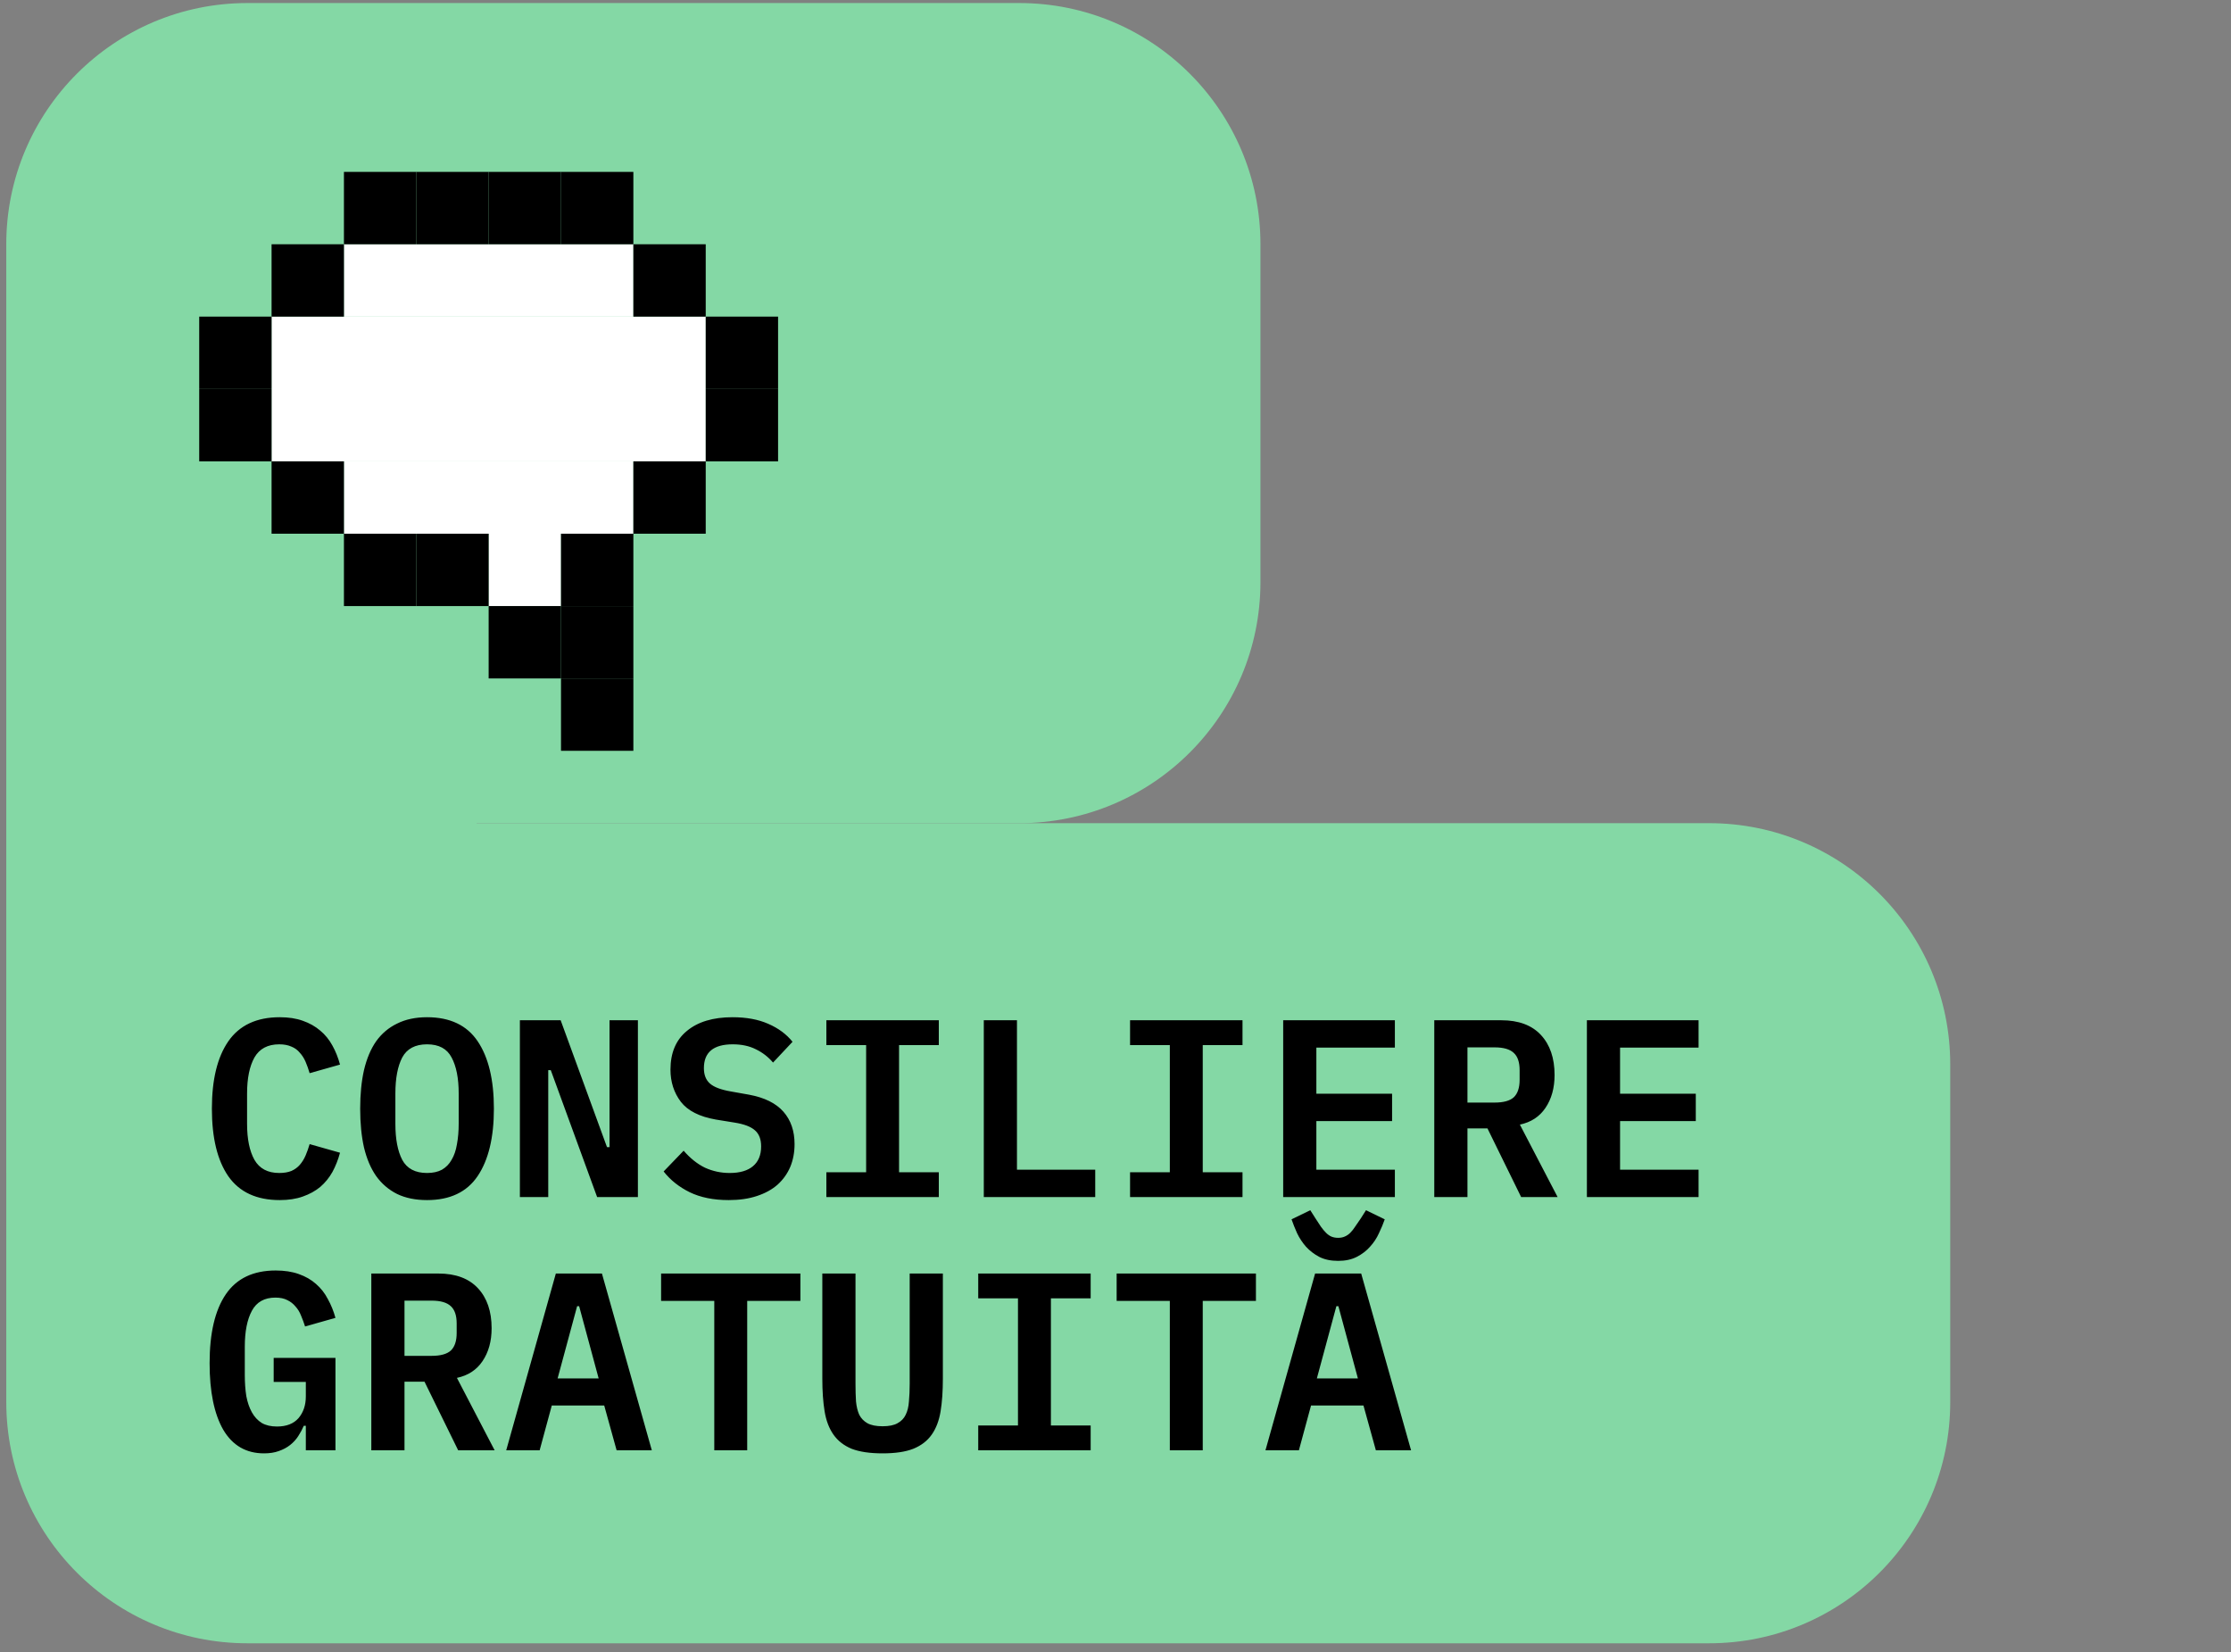
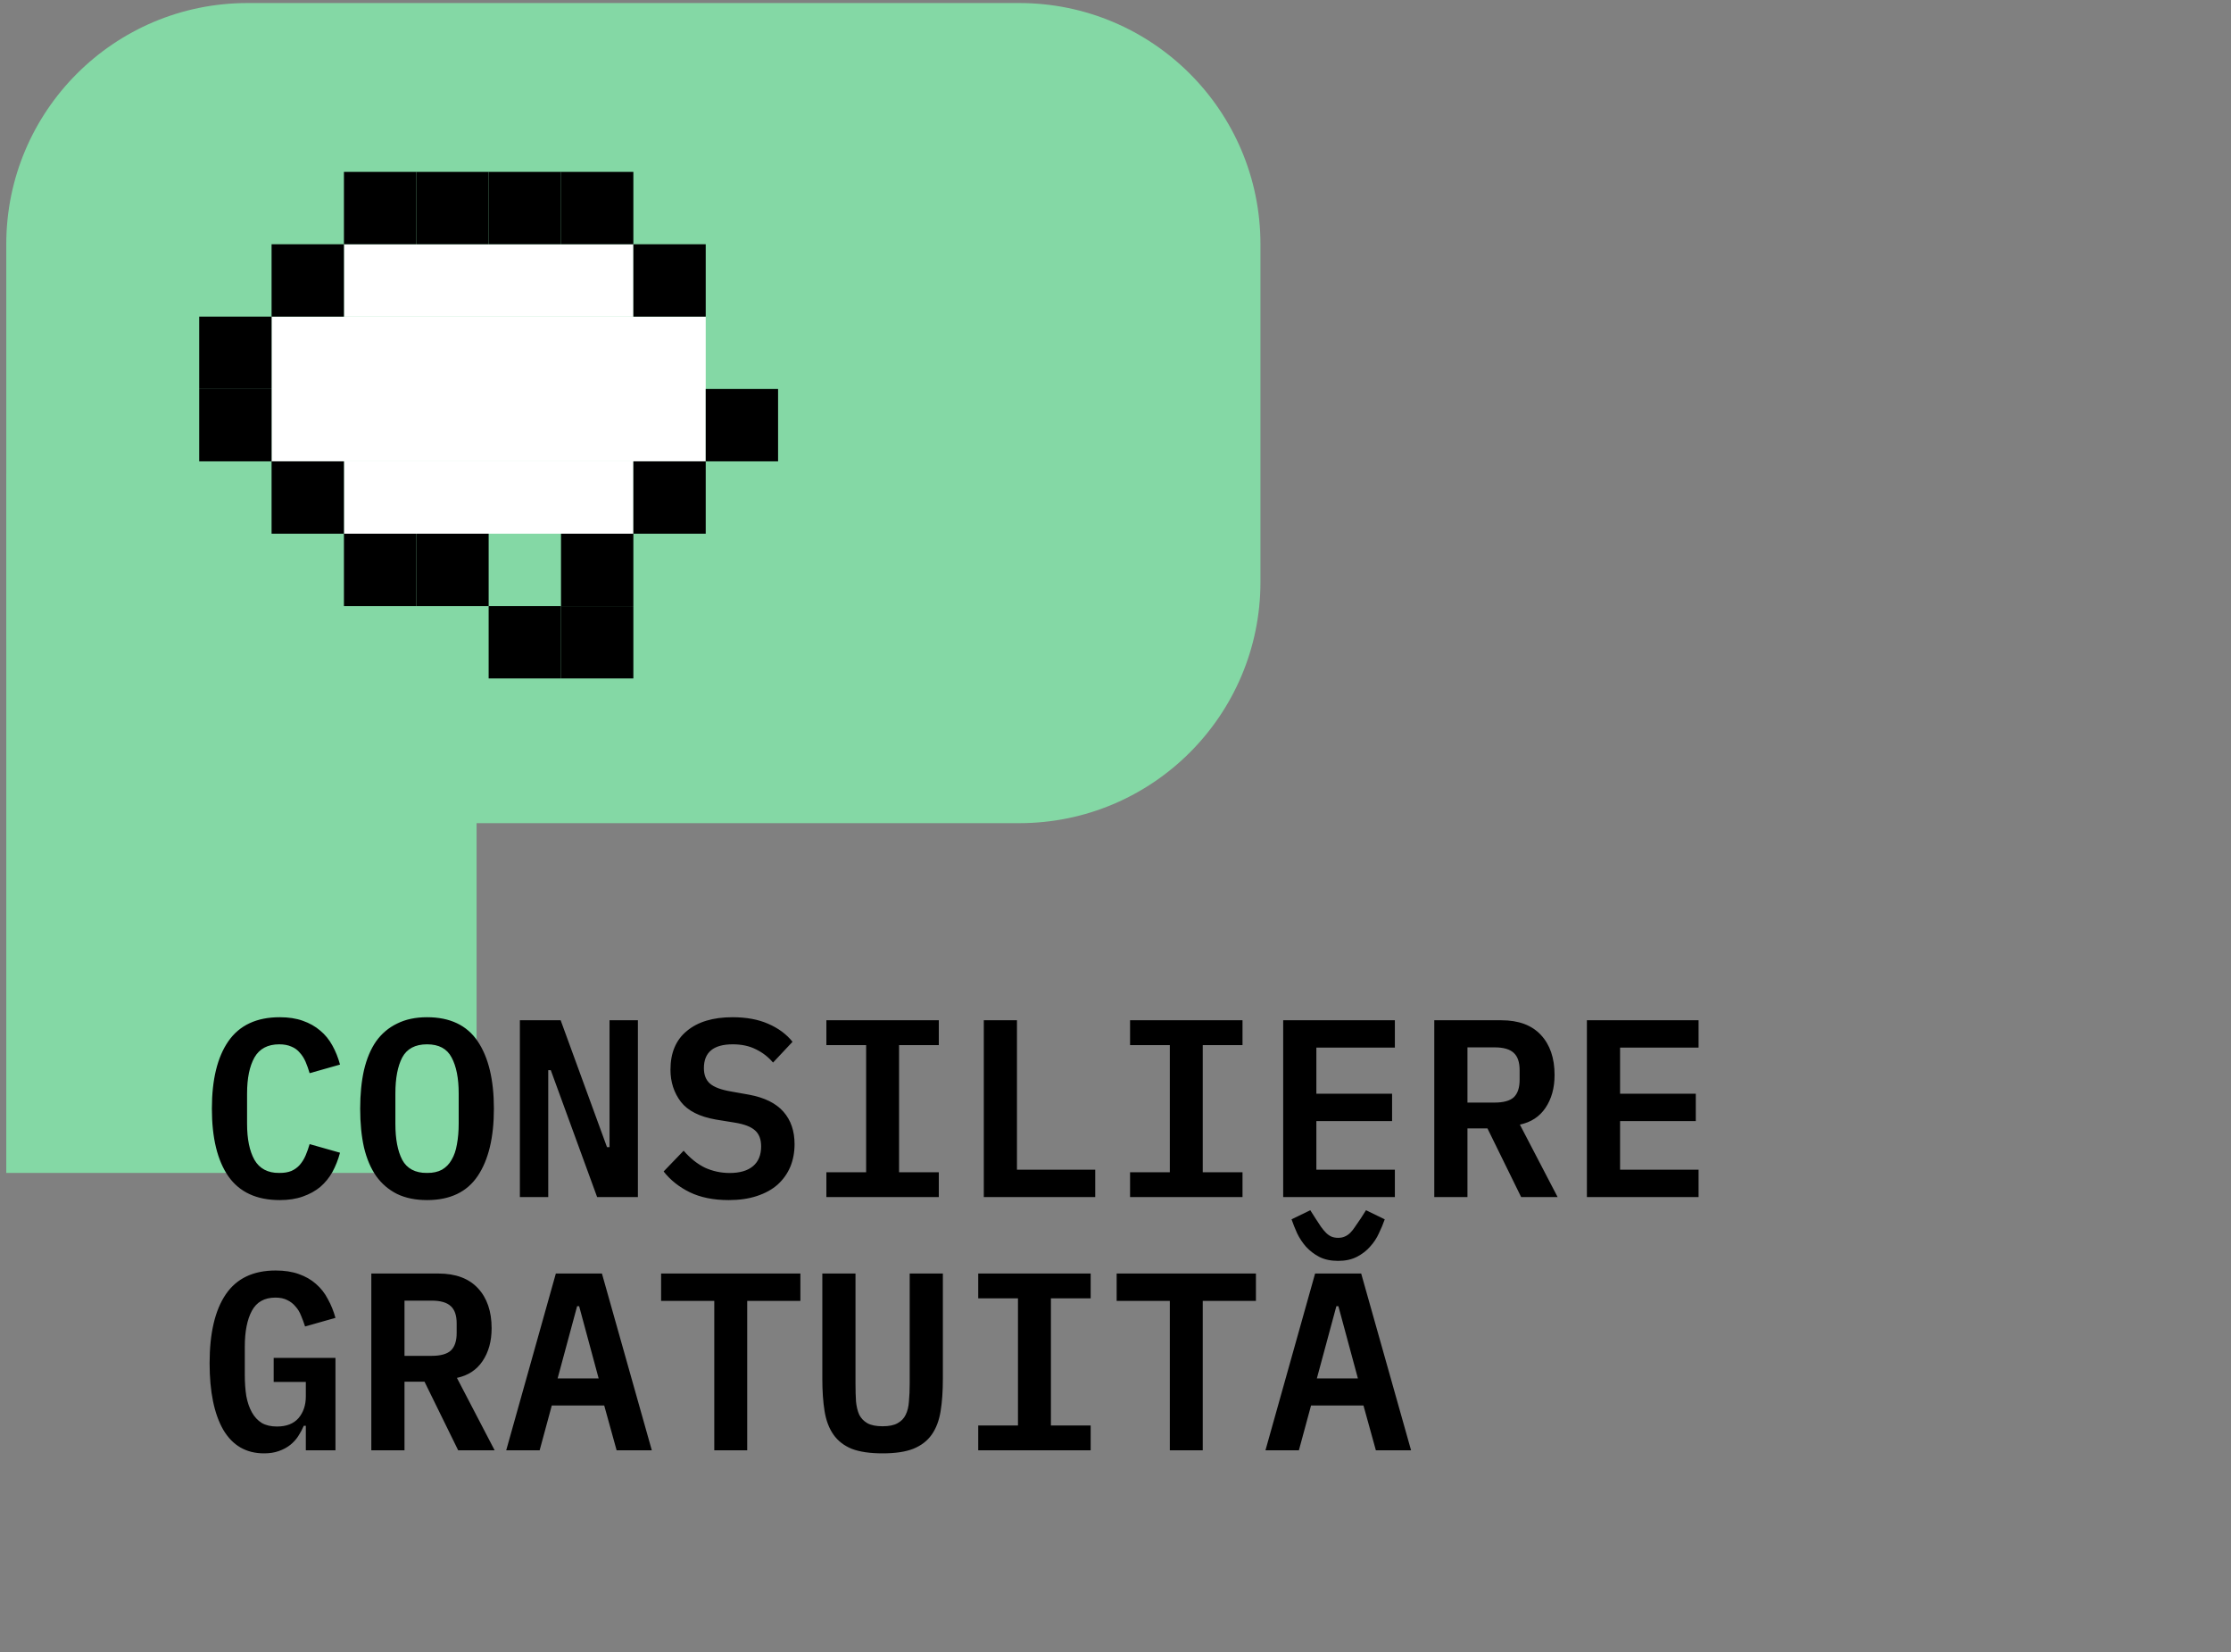
<svg xmlns="http://www.w3.org/2000/svg" width="185" height="137" viewBox="0 0 185 137" fill="none">
  <rect x="0" y="0" width="185" height="137" fill="#808080" stroke="none" />
-   <path d="M0.52 20.252C0.52 9.206 9.474 0.252 20.52 0.252H84.519C95.565 0.252 104.52 9.206 104.52 20.252V48.252C104.52 59.298 95.565 68.252 84.519 68.252H16.52C7.683 68.252 0.52 61.089 0.52 52.252V20.252Z" fill="#84D8A5" />
+   <path d="M0.52 20.252C0.52 9.206 9.474 0.252 20.52 0.252H84.519C95.565 0.252 104.52 9.206 104.52 20.252V48.252C104.52 59.298 95.565 68.252 84.519 68.252H16.52C7.683 68.252 0.52 61.089 0.52 52.252V20.252" fill="#84D8A5" />
  <rect x="0.52" y="39.252" width="39" height="58" fill="#84D8A5" />
-   <path d="M0.521 84.252C0.521 75.415 7.684 68.252 16.52 68.252H141.718C152.764 68.252 161.718 77.206 161.718 88.252V116.252C161.718 127.298 152.764 136.252 141.718 136.252H20.52C9.475 136.252 0.521 127.298 0.521 116.252L0.521 84.252Z" fill="#84D8A5" />
  <path d="M23.198 99.504C21.279 99.504 19.858 98.846 18.934 97.53C18.024 96.214 17.57 94.345 17.57 91.923C17.57 89.515 18.024 87.653 18.934 86.337C19.858 85.007 21.279 84.342 23.198 84.342C23.925 84.342 24.562 84.44 25.108 84.636C25.669 84.832 26.151 85.105 26.558 85.455C26.963 85.791 27.299 86.204 27.566 86.694C27.831 87.17 28.041 87.695 28.195 88.269L25.675 88.983C25.578 88.647 25.465 88.332 25.34 88.038C25.213 87.744 25.052 87.492 24.857 87.282C24.674 87.058 24.444 86.89 24.163 86.778C23.884 86.652 23.547 86.589 23.155 86.589C22.203 86.589 21.517 86.953 21.098 87.681C20.692 88.409 20.488 89.403 20.488 90.663V93.183C20.488 94.443 20.692 95.437 21.098 96.165C21.517 96.893 22.203 97.257 23.155 97.257C23.547 97.257 23.884 97.201 24.163 97.089C24.444 96.963 24.674 96.795 24.857 96.585C25.052 96.361 25.213 96.102 25.34 95.808C25.465 95.514 25.578 95.199 25.675 94.863L28.195 95.577C28.041 96.151 27.831 96.683 27.566 97.173C27.299 97.649 26.963 98.062 26.558 98.412C26.151 98.748 25.669 99.014 25.108 99.21C24.562 99.406 23.925 99.504 23.198 99.504ZM35.411 99.504C34.459 99.504 33.633 99.336 32.933 99C32.233 98.65 31.652 98.153 31.19 97.509C30.742 96.865 30.406 96.074 30.182 95.136C29.972 94.198 29.867 93.127 29.867 91.923C29.867 90.733 29.972 89.669 30.182 88.731C30.406 87.779 30.742 86.981 31.19 86.337C31.652 85.693 32.233 85.203 32.933 84.867C33.633 84.517 34.459 84.342 35.411 84.342C37.315 84.342 38.715 85.007 39.611 86.337C40.507 87.667 40.955 89.529 40.955 91.923C40.955 94.317 40.507 96.179 39.611 97.509C38.715 98.839 37.315 99.504 35.411 99.504ZM35.411 97.257C35.901 97.257 36.314 97.166 36.65 96.984C36.986 96.788 37.252 96.515 37.448 96.165C37.658 95.815 37.805 95.388 37.889 94.884C37.987 94.366 38.036 93.792 38.036 93.162V90.663C38.036 89.403 37.84 88.409 37.448 87.681C37.07 86.953 36.391 86.589 35.411 86.589C34.431 86.589 33.745 86.953 33.353 87.681C32.975 88.409 32.786 89.403 32.786 90.663V93.183C32.786 94.443 32.975 95.437 33.353 96.165C33.745 96.893 34.431 97.257 35.411 97.257ZM45.672 88.731H45.462V99.252H43.11V84.594H46.491L50.334 95.115H50.544V84.594H52.896V99.252H49.515L45.672 88.731ZM60.427 99.504C59.167 99.504 58.089 99.287 57.193 98.853C56.311 98.419 55.59 97.845 55.03 97.131L56.689 95.409C57.235 96.039 57.823 96.508 58.453 96.816C59.097 97.11 59.783 97.257 60.511 97.257C61.351 97.257 61.995 97.068 62.443 96.69C62.891 96.312 63.115 95.766 63.115 95.052C63.115 94.464 62.947 94.023 62.611 93.729C62.275 93.421 61.708 93.204 60.91 93.078L59.356 92.826C57.998 92.588 57.032 92.098 56.458 91.356C55.884 90.6 55.597 89.711 55.597 88.689C55.597 87.289 56.052 86.218 56.962 85.476C57.872 84.72 59.132 84.342 60.742 84.342C61.89 84.342 62.877 84.524 63.703 84.888C64.543 85.252 65.215 85.749 65.719 86.379L64.102 88.101C63.71 87.639 63.241 87.275 62.695 87.009C62.149 86.729 61.505 86.589 60.763 86.589C59.167 86.589 58.369 87.247 58.369 88.563C58.369 89.123 58.537 89.55 58.873 89.844C59.209 90.138 59.783 90.355 60.595 90.495L62.128 90.768C63.402 91.006 64.347 91.475 64.963 92.175C65.579 92.875 65.887 93.771 65.887 94.863C65.887 95.549 65.768 96.179 65.53 96.753C65.292 97.313 64.942 97.803 64.48 98.223C64.018 98.629 63.444 98.944 62.758 99.168C62.086 99.392 61.309 99.504 60.427 99.504ZM68.525 99.252V97.194H71.822V86.652H68.525V84.594H77.849V86.652H74.552V97.194H77.849V99.252H68.525ZM81.579 99.252V84.594H84.329V96.984H90.819V99.252H81.579ZM93.708 99.252V97.194H97.005V86.652H93.708V84.594H103.032V86.652H99.735V97.194H103.032V99.252H93.708ZM106.405 99.252V84.594H115.666V86.862H109.156V90.684H115.435V92.952H109.156V96.984H115.666V99.252H106.405ZM121.685 99.252H118.934V84.594H124.499C125.927 84.594 127.019 85 127.775 85.812C128.531 86.624 128.909 87.73 128.909 89.13C128.909 90.208 128.657 91.118 128.153 91.86C127.663 92.588 126.956 93.05 126.032 93.246L129.161 99.252H126.137L123.344 93.561H121.685V99.252ZM123.932 91.419C124.674 91.419 125.206 91.272 125.528 90.978C125.85 90.67 126.011 90.187 126.011 89.529V88.731C126.011 88.073 125.85 87.597 125.528 87.303C125.206 86.995 124.674 86.841 123.932 86.841H121.685V91.419H123.932ZM131.589 99.252V84.594H140.85V86.862H134.34V90.684H140.619V92.952H134.34V96.984H140.85V99.252H131.589ZM25.36 118.215H25.192C25.067 118.509 24.913 118.796 24.73 119.076C24.549 119.356 24.325 119.601 24.058 119.811C23.793 120.021 23.477 120.189 23.113 120.315C22.764 120.441 22.358 120.504 21.895 120.504C20.412 120.504 19.285 119.853 18.515 118.551C17.759 117.235 17.381 115.394 17.381 113.028C17.381 110.536 17.828 108.632 18.724 107.316C19.62 106 21 105.342 22.861 105.342C23.59 105.342 24.227 105.44 24.773 105.636C25.332 105.832 25.808 106.105 26.201 106.455C26.607 106.805 26.936 107.225 27.188 107.715C27.453 108.191 27.663 108.709 27.817 109.269L25.297 109.983C25.2 109.675 25.087 109.374 24.962 109.08C24.849 108.786 24.695 108.534 24.5 108.324C24.317 108.1 24.093 107.925 23.828 107.799C23.561 107.659 23.233 107.589 22.84 107.589C21.93 107.589 21.279 107.953 20.887 108.681C20.495 109.409 20.299 110.403 20.299 111.663V114.015C20.299 114.645 20.341 115.226 20.425 115.758C20.523 116.276 20.677 116.724 20.887 117.102C21.098 117.48 21.37 117.774 21.706 117.984C22.043 118.18 22.462 118.278 22.966 118.278C23.75 118.278 24.346 118.047 24.752 117.585C25.157 117.109 25.36 116.507 25.36 115.779V114.582H22.694V112.587H27.817V120.252H25.36V118.215ZM33.542 120.252H30.791V105.594H36.356C37.784 105.594 38.876 106 39.632 106.812C40.388 107.624 40.766 108.73 40.766 110.13C40.766 111.208 40.514 112.118 40.01 112.86C39.52 113.588 38.813 114.05 37.889 114.246L41.018 120.252H37.994L35.201 114.561H33.542V120.252ZM35.789 112.419C36.531 112.419 37.063 112.272 37.385 111.978C37.707 111.67 37.868 111.187 37.868 110.529V109.731C37.868 109.073 37.707 108.597 37.385 108.303C37.063 107.995 36.531 107.841 35.789 107.841H33.542V112.419H35.789ZM51.132 120.252L50.103 116.535H45.756L44.748 120.252H41.976L46.092 105.594H49.914L54.051 120.252H51.132ZM48.024 108.303H47.856L46.239 114.288H49.641L48.024 108.303ZM61.96 107.862V120.252H59.23V107.862H54.82V105.594H66.37V107.862H61.96ZM70.94 105.594V114.729C70.94 115.275 70.954 115.765 70.982 116.199C71.024 116.633 71.115 117.004 71.255 117.312C71.409 117.606 71.633 117.837 71.927 118.005C72.235 118.173 72.655 118.257 73.187 118.257C73.719 118.257 74.132 118.173 74.426 118.005C74.734 117.837 74.958 117.606 75.098 117.312C75.252 117.004 75.343 116.633 75.371 116.199C75.413 115.765 75.434 115.275 75.434 114.729V105.594H78.185V114.309C78.185 115.345 78.122 116.248 77.996 117.018C77.87 117.788 77.625 118.432 77.261 118.95C76.897 119.468 76.386 119.86 75.728 120.126C75.084 120.378 74.237 120.504 73.187 120.504C72.137 120.504 71.283 120.378 70.625 120.126C69.981 119.86 69.477 119.468 69.113 118.95C68.749 118.432 68.504 117.788 68.378 117.018C68.252 116.248 68.189 115.345 68.189 114.309V105.594H70.94ZM81.117 120.252V118.194H84.413V107.652H81.117V105.594H90.441V107.652H87.144V118.194H90.441V120.252H81.117ZM99.735 107.862V120.252H97.005V107.862H92.595V105.594H104.145V107.862H99.735ZM114.091 120.252L113.062 116.535H108.715L107.707 120.252H104.935L109.051 105.594H112.873L117.01 120.252H114.091ZM110.983 108.303H110.815L109.198 114.288H112.6L110.983 108.303ZM110.962 104.544C110.346 104.544 109.821 104.432 109.387 104.208C108.967 103.984 108.603 103.704 108.295 103.368C108.001 103.032 107.756 102.661 107.56 102.255C107.378 101.849 107.224 101.464 107.098 101.1L108.652 100.344L109.093 101.037C109.261 101.289 109.408 101.513 109.534 101.709C109.674 101.905 109.814 102.073 109.954 102.213C110.094 102.353 110.241 102.458 110.395 102.528C110.563 102.598 110.752 102.633 110.962 102.633C111.172 102.633 111.354 102.598 111.508 102.528C111.676 102.458 111.83 102.353 111.97 102.213C112.11 102.073 112.243 101.905 112.369 101.709C112.509 101.513 112.663 101.289 112.831 101.037L113.272 100.344L114.826 101.1C114.7 101.464 114.539 101.849 114.343 102.255C114.161 102.661 113.916 103.032 113.608 103.368C113.314 103.704 112.95 103.984 112.516 104.208C112.082 104.432 111.564 104.544 110.962 104.544Z" fill="black" />
  <rect x="22.52" y="26.252" width="36" height="12" fill="white" />
  <rect x="28.52" y="20.252" width="24" height="6" fill="white" />
  <rect x="28.52" y="38.252" width="24" height="6" fill="white" />
-   <rect x="40.52" y="44.252" width="6" height="6" fill="white" />
  <rect x="40.52" y="14.252" width="6" height="6" fill="black" />
  <rect x="46.52" y="14.252" width="6" height="6" fill="black" />
  <rect x="34.52" y="14.252" width="6" height="6" fill="black" />
  <rect x="28.52" y="14.252" width="6" height="6" fill="black" />
  <rect x="22.52" y="20.252" width="6" height="6" fill="black" />
  <rect x="16.52" y="26.252" width="6" height="6" fill="black" />
  <rect x="16.52" y="32.252" width="6" height="6" fill="black" />
  <rect x="22.52" y="38.252" width="6" height="6" fill="black" />
  <rect x="28.52" y="44.252" width="6" height="6" fill="black" />
  <rect x="34.52" y="44.252" width="6" height="6" fill="black" />
  <rect x="40.52" y="50.252" width="6" height="6" fill="black" />
-   <rect x="46.52" y="56.252" width="6" height="6" fill="black" />
  <rect x="46.52" y="50.252" width="6" height="6" fill="black" />
  <rect x="52.52" y="20.252" width="6" height="6" fill="black" />
  <rect x="46.52" y="44.252" width="6" height="6" fill="black" />
-   <rect x="58.52" y="26.252" width="6" height="6" fill="black" />
  <rect x="58.52" y="32.252" width="6" height="6" fill="black" />
  <rect x="52.52" y="38.252" width="6" height="6" fill="black" />
</svg>